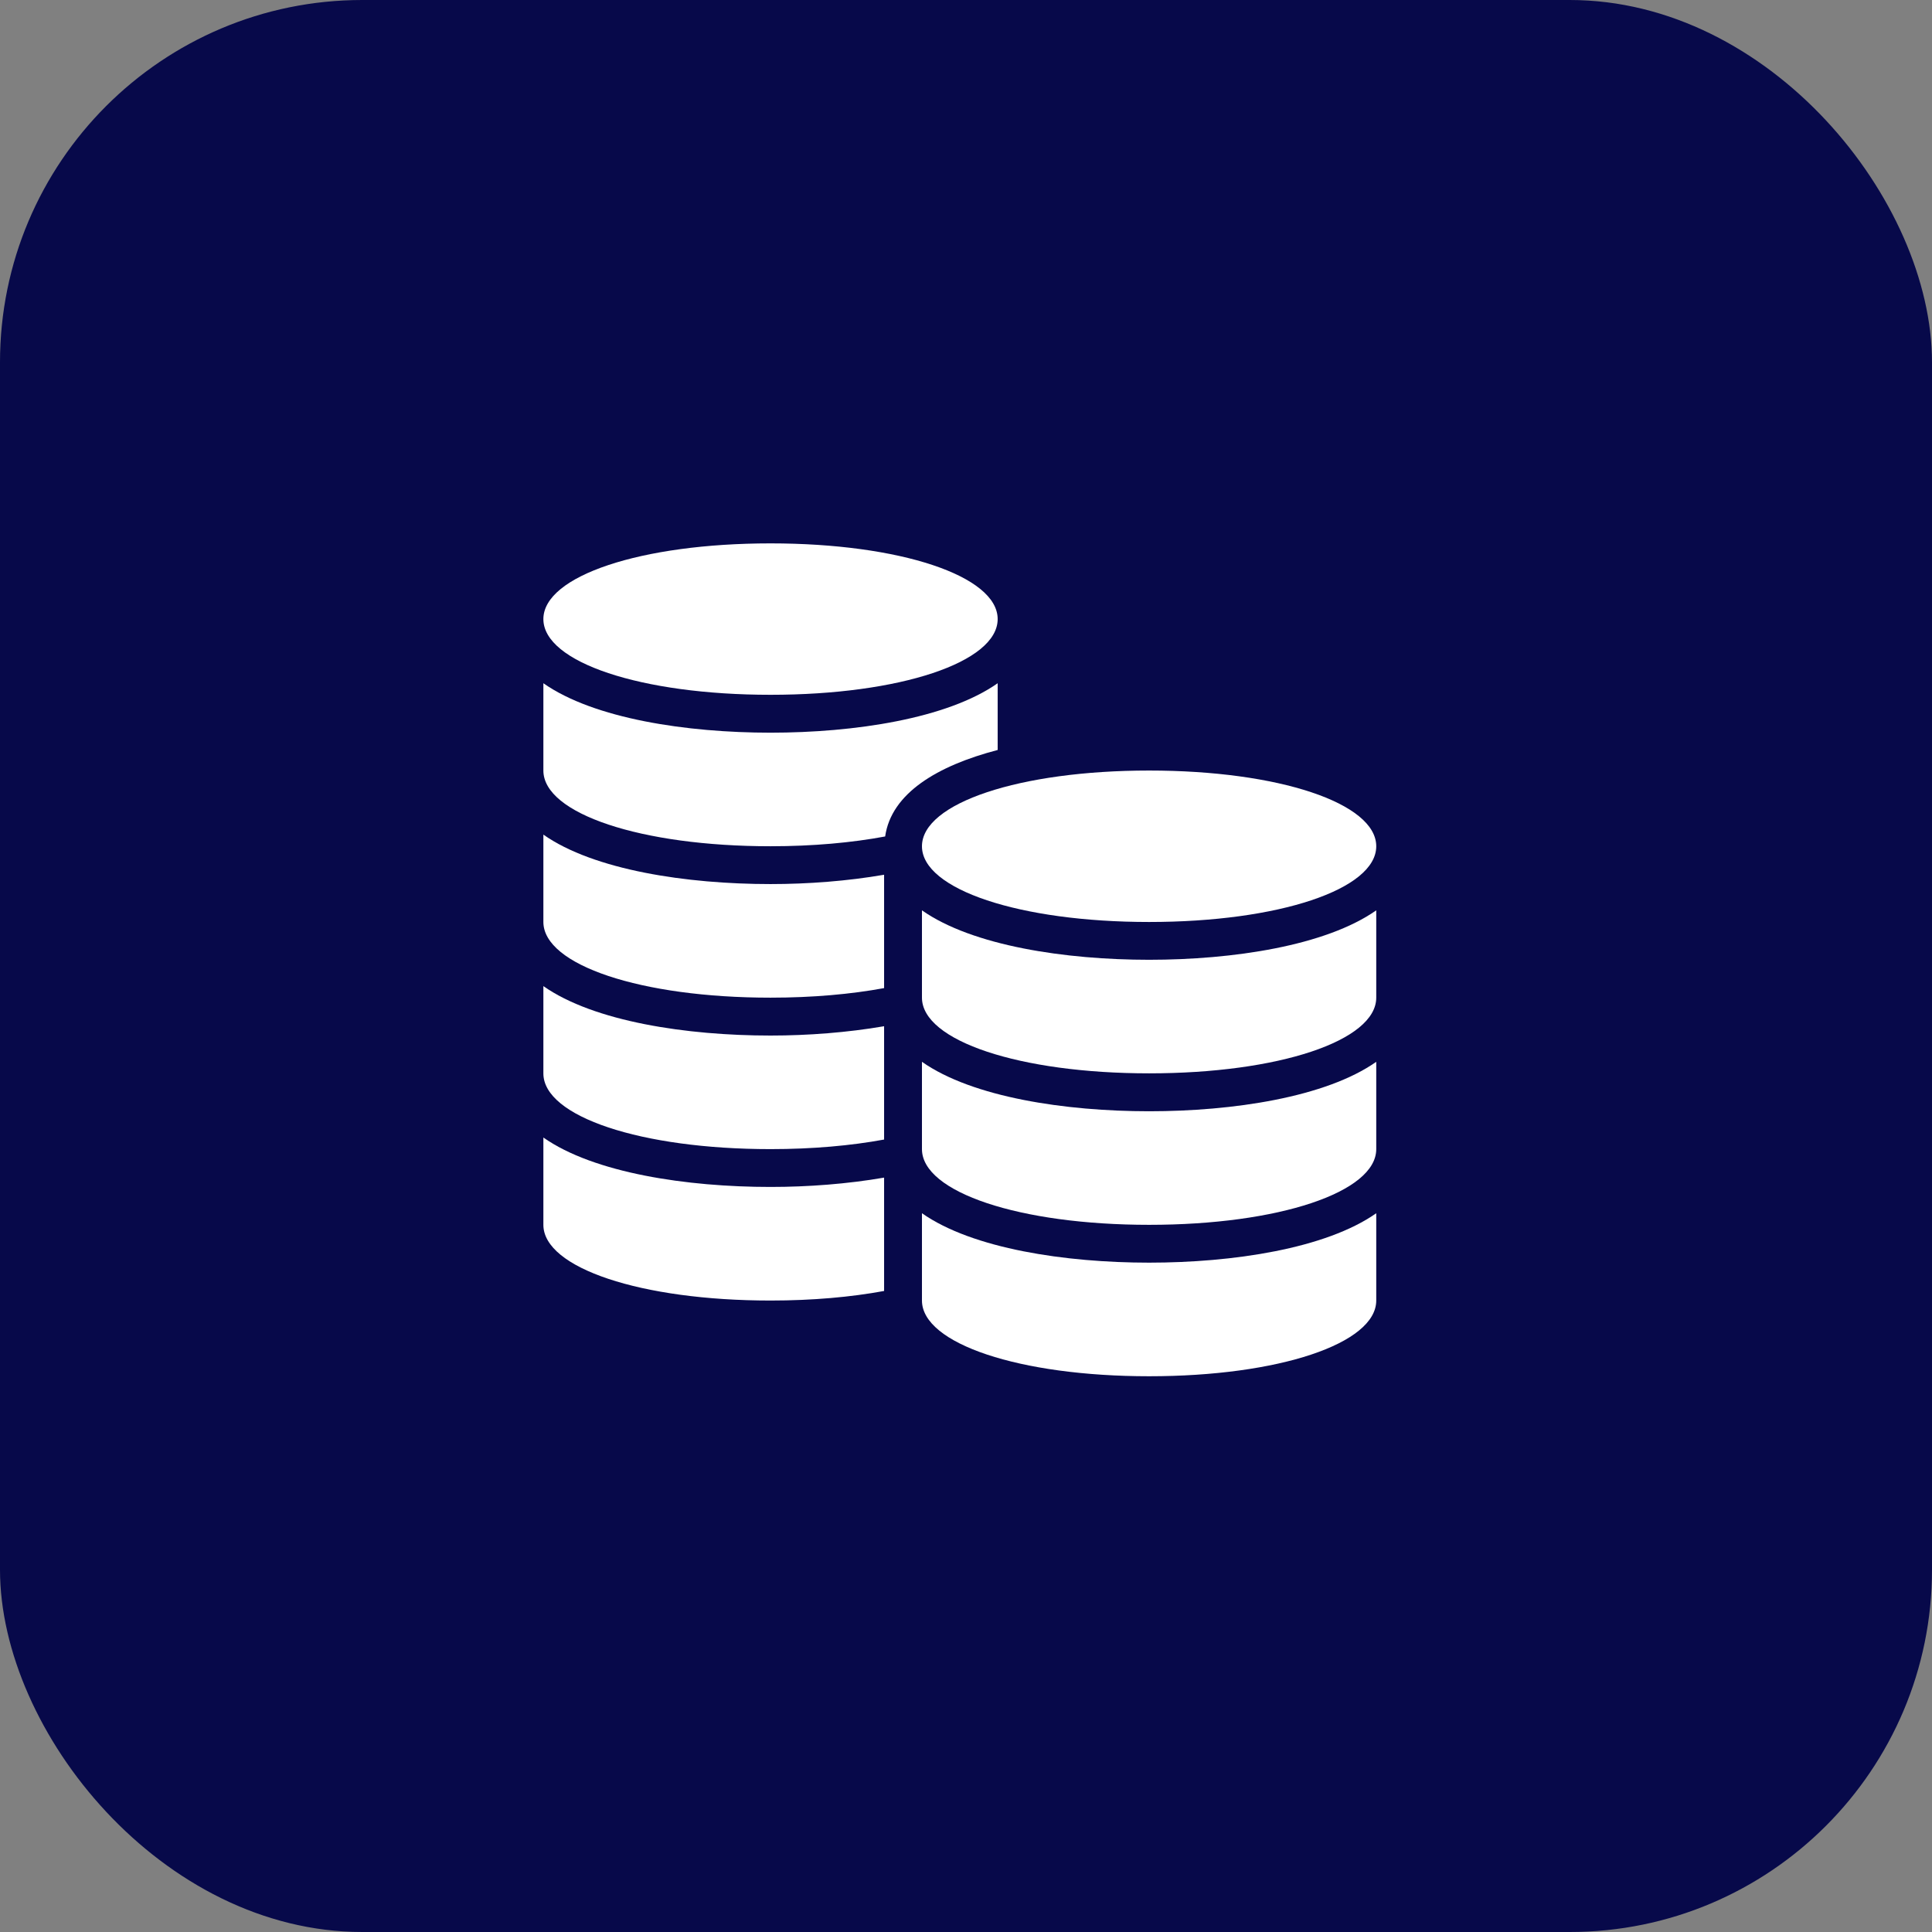
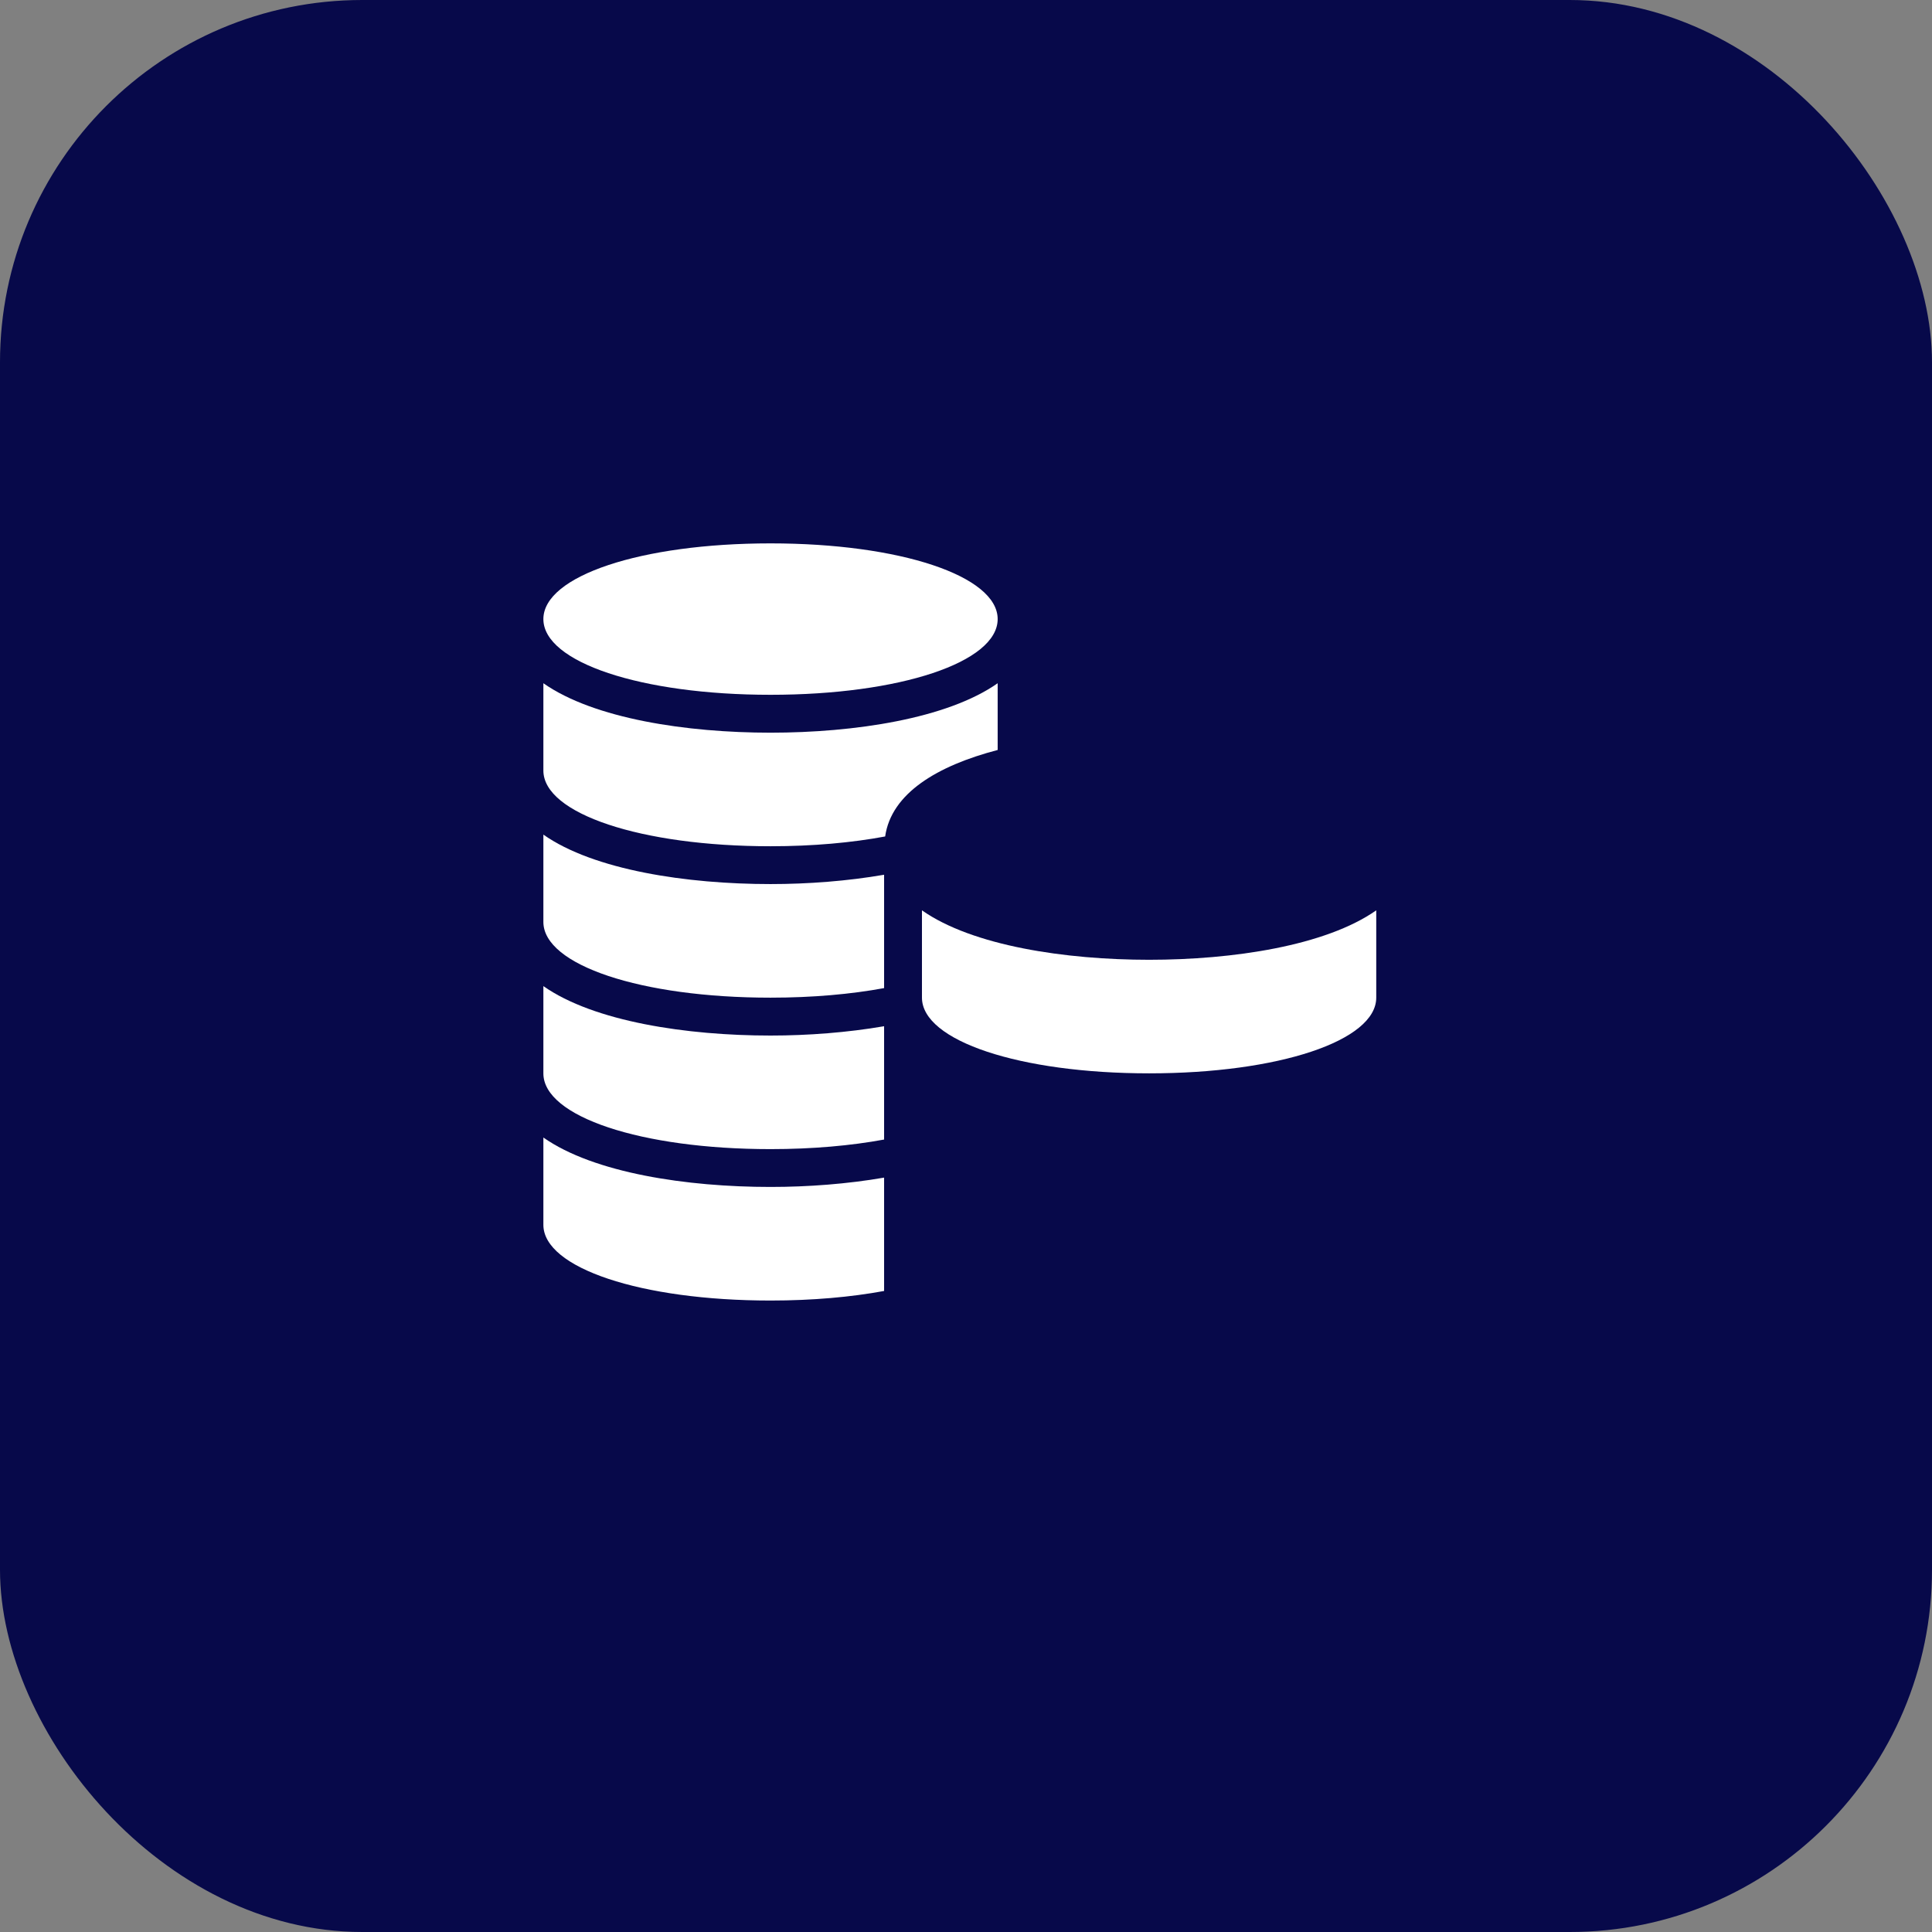
<svg xmlns="http://www.w3.org/2000/svg" fill="none" height="64" viewBox="0 0 64 64" width="64">
  <rect x="0" y="0" width="64" height="64" fill="#808080" stroke="none" />
  <rect fill="#07094A" height="64" rx="12" width="64" />
  <g clip-path="url(#clip0_418_17955)">
    <path d="M25.524 18C21.235 18 18 19.078 18 20.508C18 21.938 21.235 23.016 25.524 23.016C29.814 23.016 33.049 21.938 33.049 20.508C33.049 19.078 29.814 18 25.524 18Z" fill="white" />
-     <path d="M38.066 41.827C35.299 41.827 32.217 41.366 30.541 40.19V43.081C30.541 44.511 33.776 45.59 38.066 45.59C42.355 45.59 45.59 44.511 45.59 43.081V40.19C43.914 41.366 40.832 41.827 38.066 41.827Z" fill="white" />
-     <path d="M38.066 36.812C35.299 36.812 32.217 36.351 30.541 35.174V38.066C30.541 39.495 33.776 40.574 38.066 40.574C42.355 40.574 45.59 39.495 45.59 38.066V35.174C43.914 36.351 40.832 36.812 38.066 36.812Z" fill="white" />
    <path d="M38.066 31.794C35.299 31.794 32.217 31.333 30.541 30.156V33.048C30.541 34.478 33.776 35.556 38.066 35.556C42.355 35.556 45.59 34.478 45.59 33.048V30.156C43.914 31.333 40.832 31.794 38.066 31.794Z" fill="white" />
-     <path d="M38.066 25.525C33.776 25.525 30.541 26.604 30.541 28.034C30.541 29.463 33.776 30.542 38.066 30.542C42.355 30.542 45.59 29.463 45.59 28.034C45.59 26.604 42.355 25.525 38.066 25.525Z" fill="white" />
    <path d="M25.524 28.033C26.93 28.033 28.219 27.915 29.322 27.709C29.525 26.279 31.051 25.366 33.049 24.844V22.633C31.373 23.81 28.291 24.271 25.524 24.271C22.758 24.271 19.676 23.81 18 22.633V25.525C18 26.954 21.235 28.033 25.524 28.033Z" fill="white" />
    <path d="M25.524 33.049C26.915 33.049 28.192 32.934 29.287 32.732V28.977C28.072 29.187 26.769 29.286 25.524 29.286C22.758 29.286 19.676 28.825 18 27.648V30.54C18 31.97 21.235 33.049 25.524 33.049Z" fill="white" />
    <path d="M25.524 38.066C26.915 38.066 28.192 37.951 29.287 37.749V33.995C28.072 34.204 26.769 34.304 25.524 34.304C22.758 34.304 19.676 33.843 18 32.666V35.558C18 36.988 21.235 38.066 25.524 38.066Z" fill="white" />
    <path d="M29.287 39.01C28.072 39.22 26.769 39.319 25.524 39.319C22.758 39.319 19.676 38.859 18 37.682V40.574C18 42.003 21.235 43.082 25.524 43.082C26.915 43.082 28.192 42.967 29.287 42.765V39.01Z" fill="white" />
  </g>
  <defs>
    <clipPath id="clip0_418_17955">
      <rect fill="white" height="48" transform="translate(8 8)" width="48" />
    </clipPath>
  </defs>
</svg>